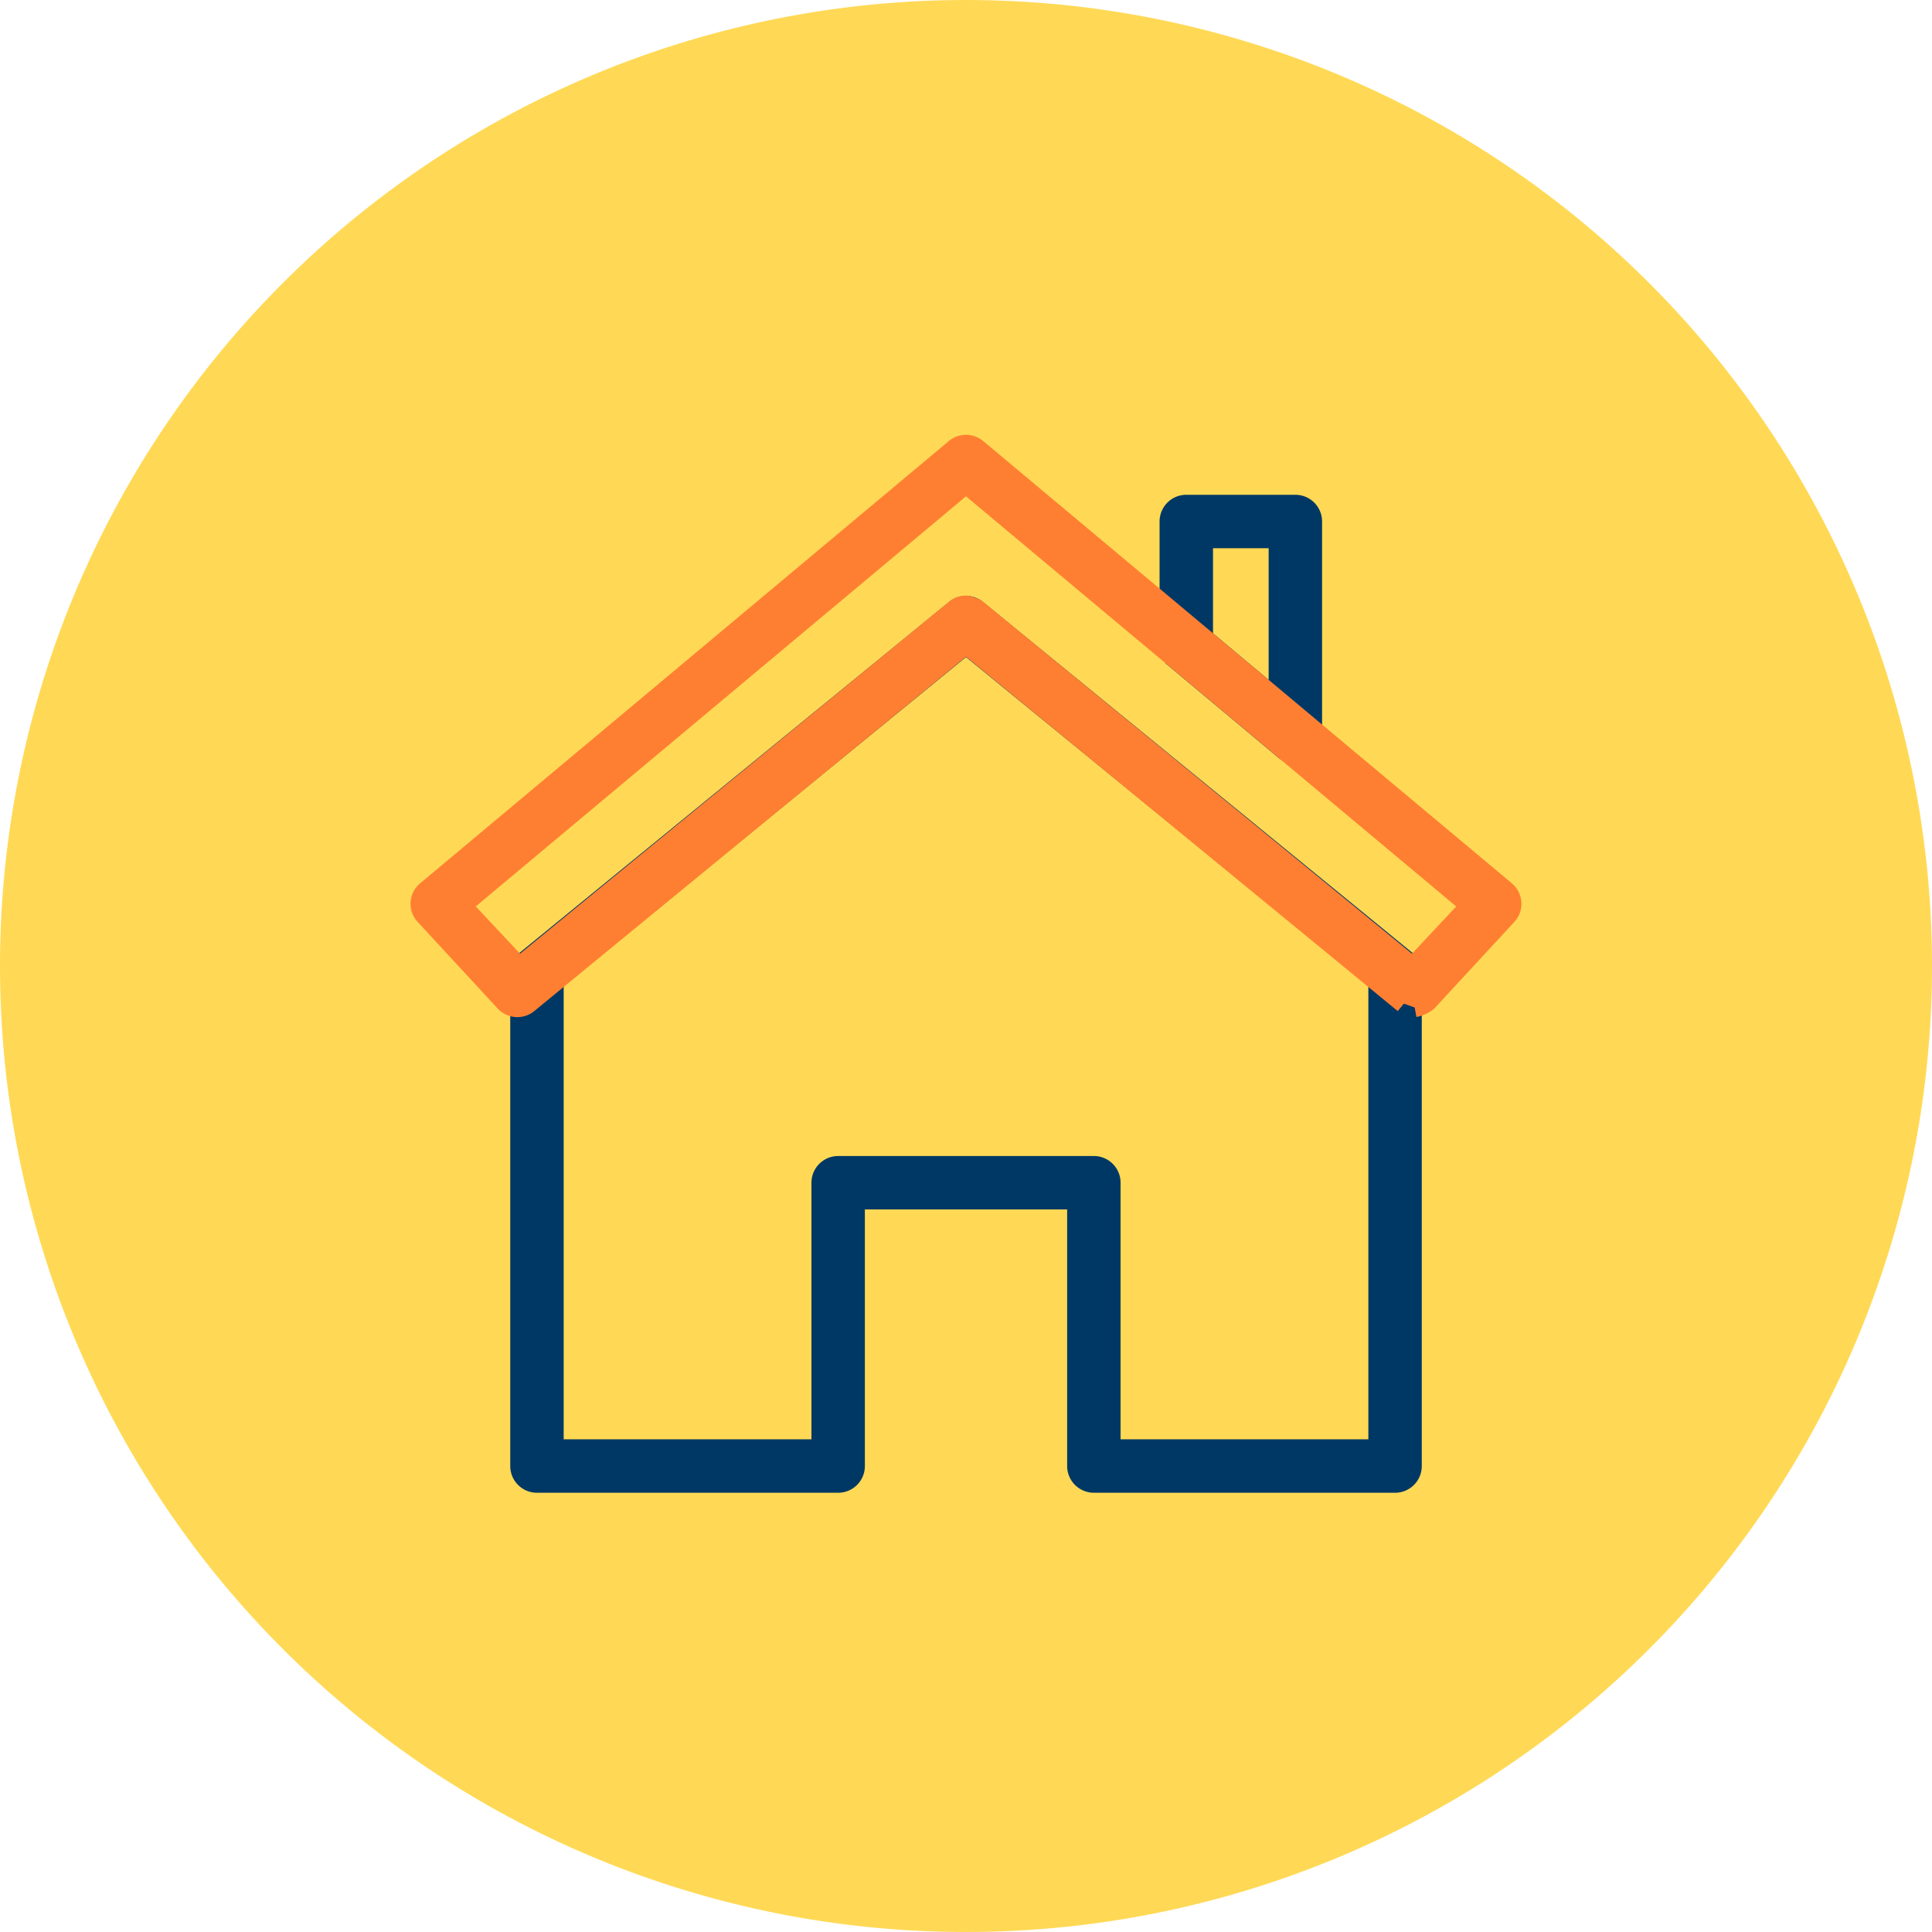
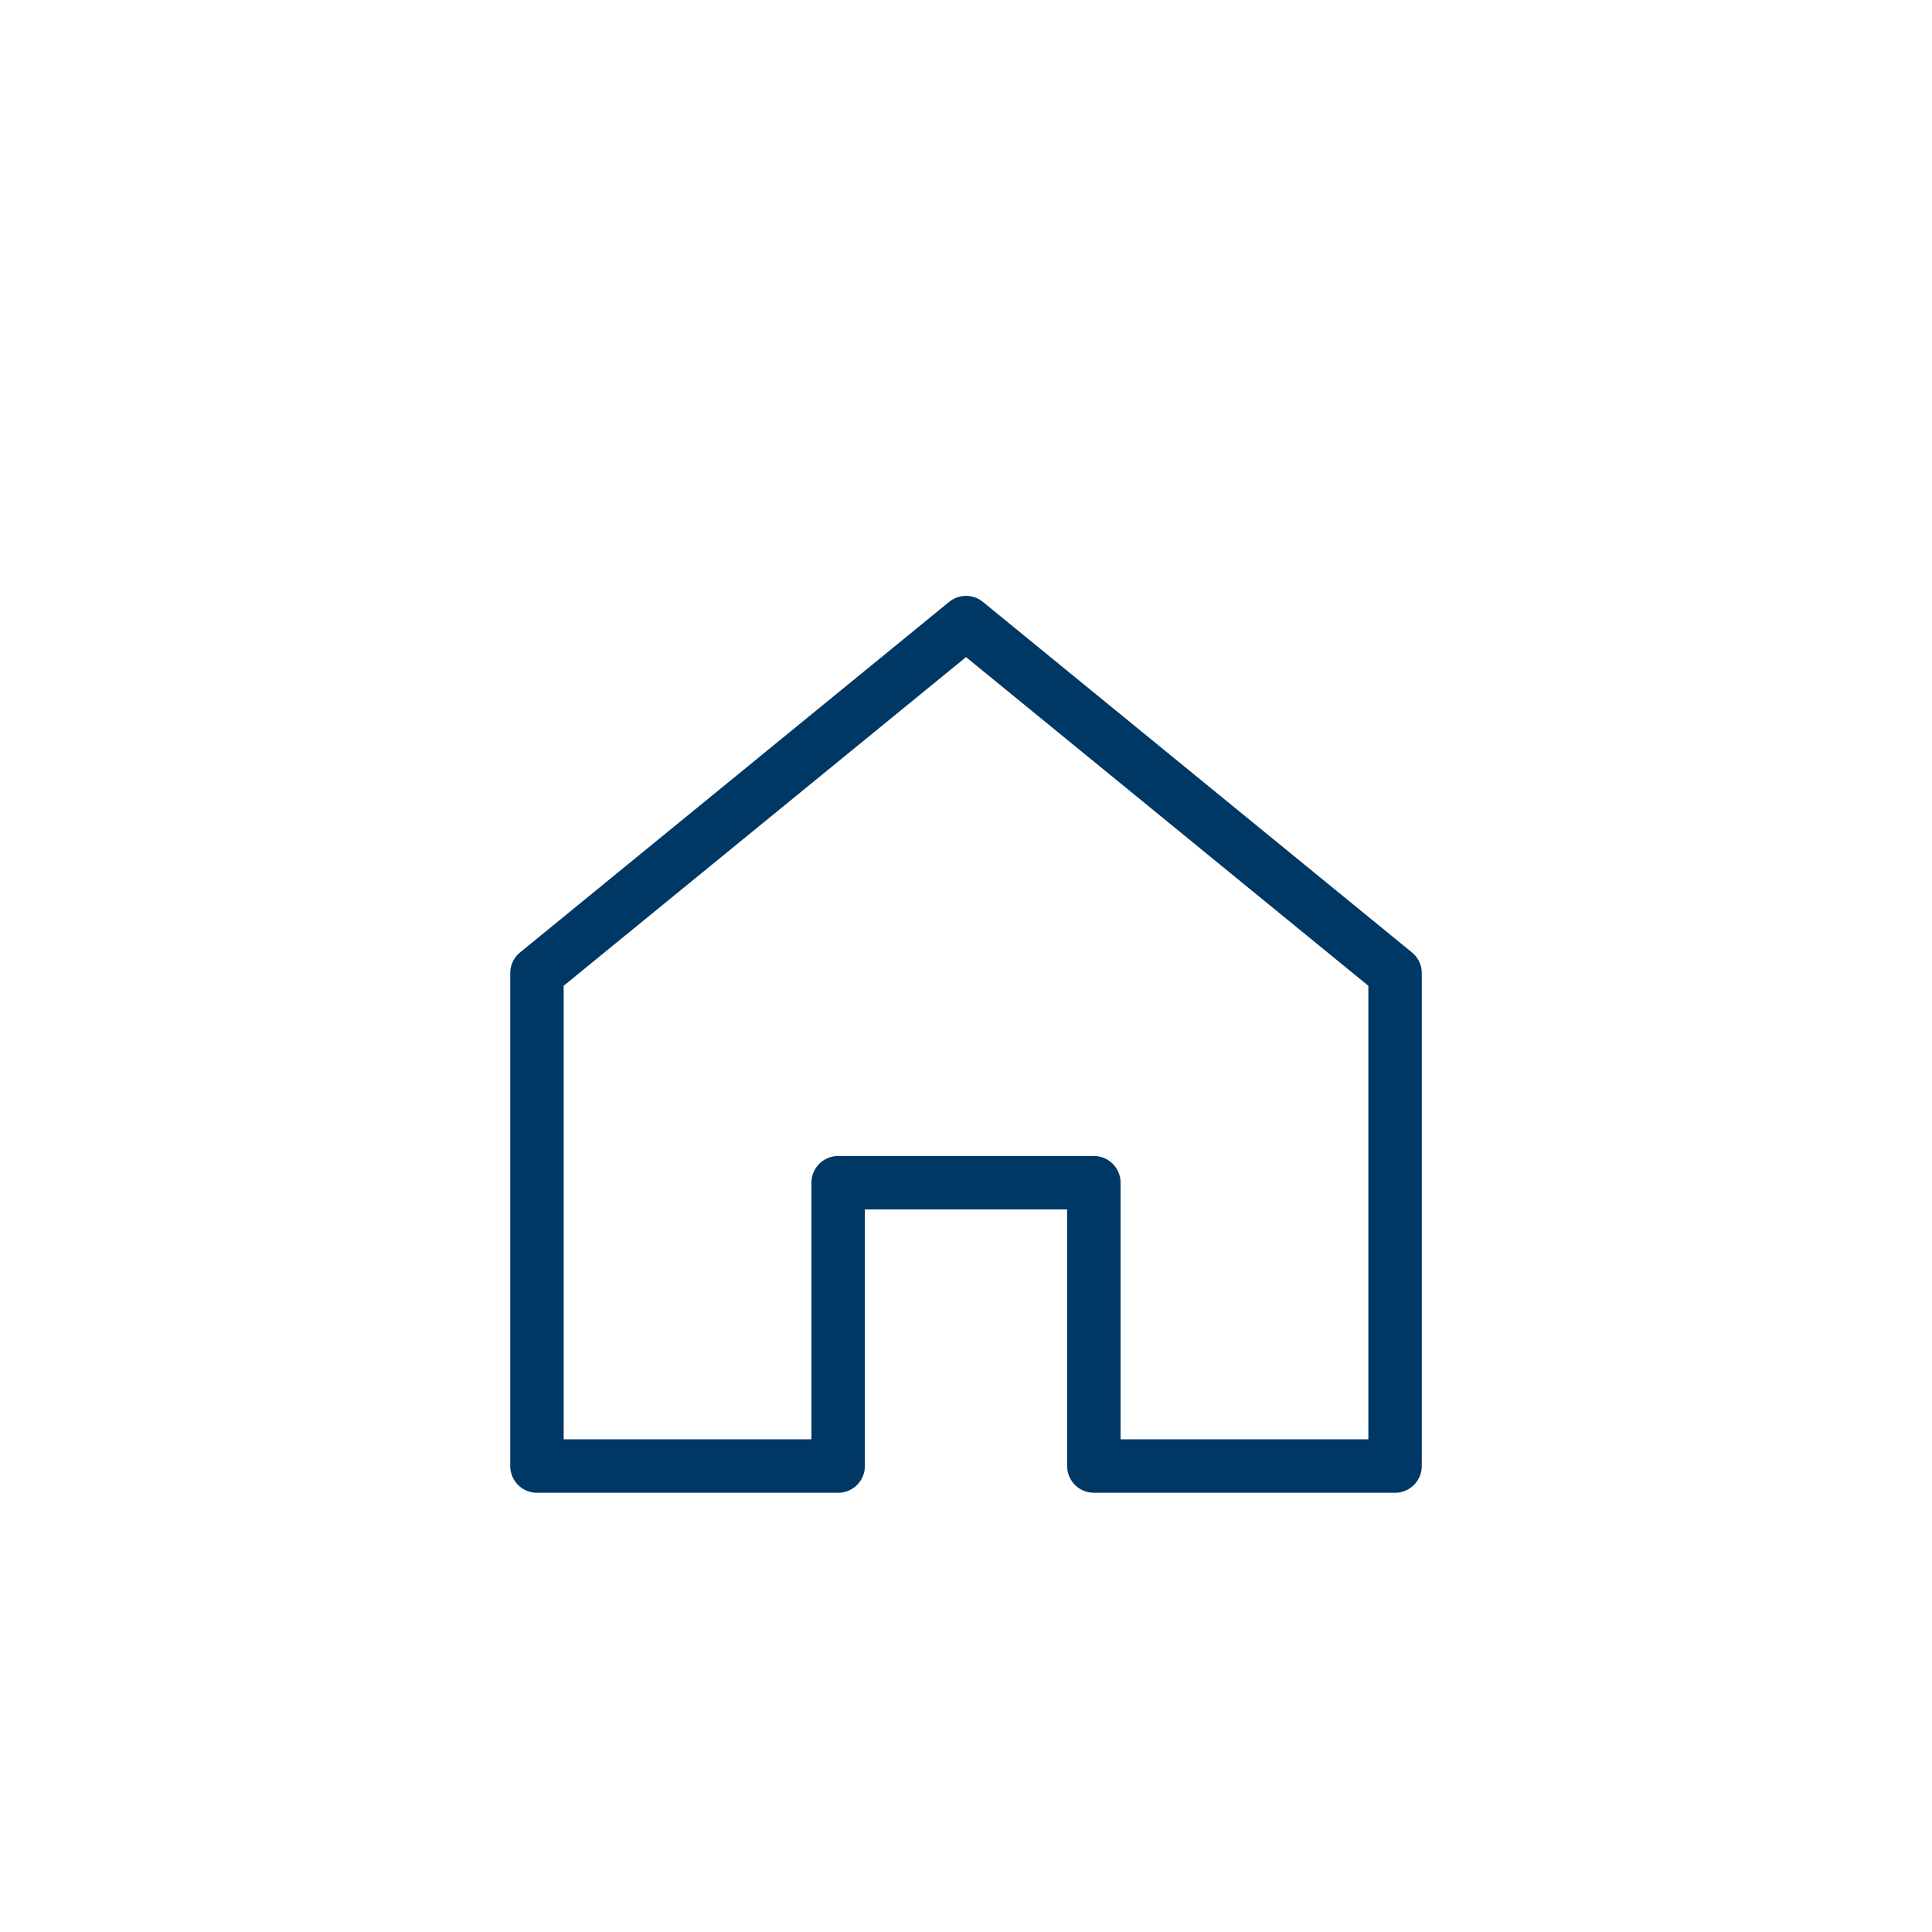
<svg xmlns="http://www.w3.org/2000/svg" width="100" height="100" viewBox="0 0 100 100">
  <g id="self-administration-ico" transform="translate(-0.73 0.177)">
-     <path id="Oval" d="M50,0A50,50,0,1,1,0,50,50,50,0,0,1,50,0Z" transform="translate(0.73 -0.177)" fill="#ffd955" />
    <g id="Group_162713" data-name="Group 162713" transform="translate(22.48 22.827)">
      <path id="Path_1385" data-name="Path 1385" d="M68.675,73.388H53.085a.883.883,0,0,1-.883-.883V58.724H40.733V72.506a.883.883,0,0,1-.883.883H24.26a.883.883,0,0,1-.883-.883V46.992a.883.883,0,0,1,.324-.684L45.909,28.166a.883.883,0,0,1,1.117,0L69.234,46.309a.882.882,0,0,1,.324.684V72.506a.883.883,0,0,1-.883.883M53.968,71.623H67.793V47.411L46.468,29.99,25.143,47.411V71.623H38.967V57.842a.883.883,0,0,1,.883-.883H53.085a.883.883,0,0,1,.883.883Z" transform="translate(-18.217 -19.628)" fill="#003865" stroke="#003865" stroke-width="1" />
-       <path id="Path_1386" data-name="Path 1386" d="M182.193,27a.884.884,0,0,1-.567-.206l-5.646-4.723a.882.882,0,0,1-.316-.677V14.958a.883.883,0,0,1,.883-.883h5.646a.883.883,0,0,1,.883.883V26.113a.883.883,0,0,1-.883.883m-4.763-6.018,3.88,3.246V15.841h-3.88Z" transform="translate(-136.895 -10.969)" fill="#003865" stroke="#003865" stroke-width="1" />
-       <path id="Path_1384" data-name="Path 1384" d="M50.914,28.943l-22.662-18.6L5.586,28.943a.883.883,0,0,1-1.216-.094L.225,24.366A.883.883,0,0,1,.316,23.1L27.684.206a.883.883,0,0,1,1.133,0L56.183,23.1a.883.883,0,0,1,.091,1.266L52.13,28.849a1.548,1.548,0,0,1-.658.294M28.81,8.523,51.378,27.043l2.972-3.174L28.25,2.034,2.15,23.868l2.972,3.174L27.693,8.523a.882.882,0,0,1,.559-.2A1.68,1.68,0,0,1,28.81,8.523Z" transform="translate(0 0)" fill="#ff7f32" stroke="#ff7f32" stroke-width="1" />
    </g>
  </g>
</svg>